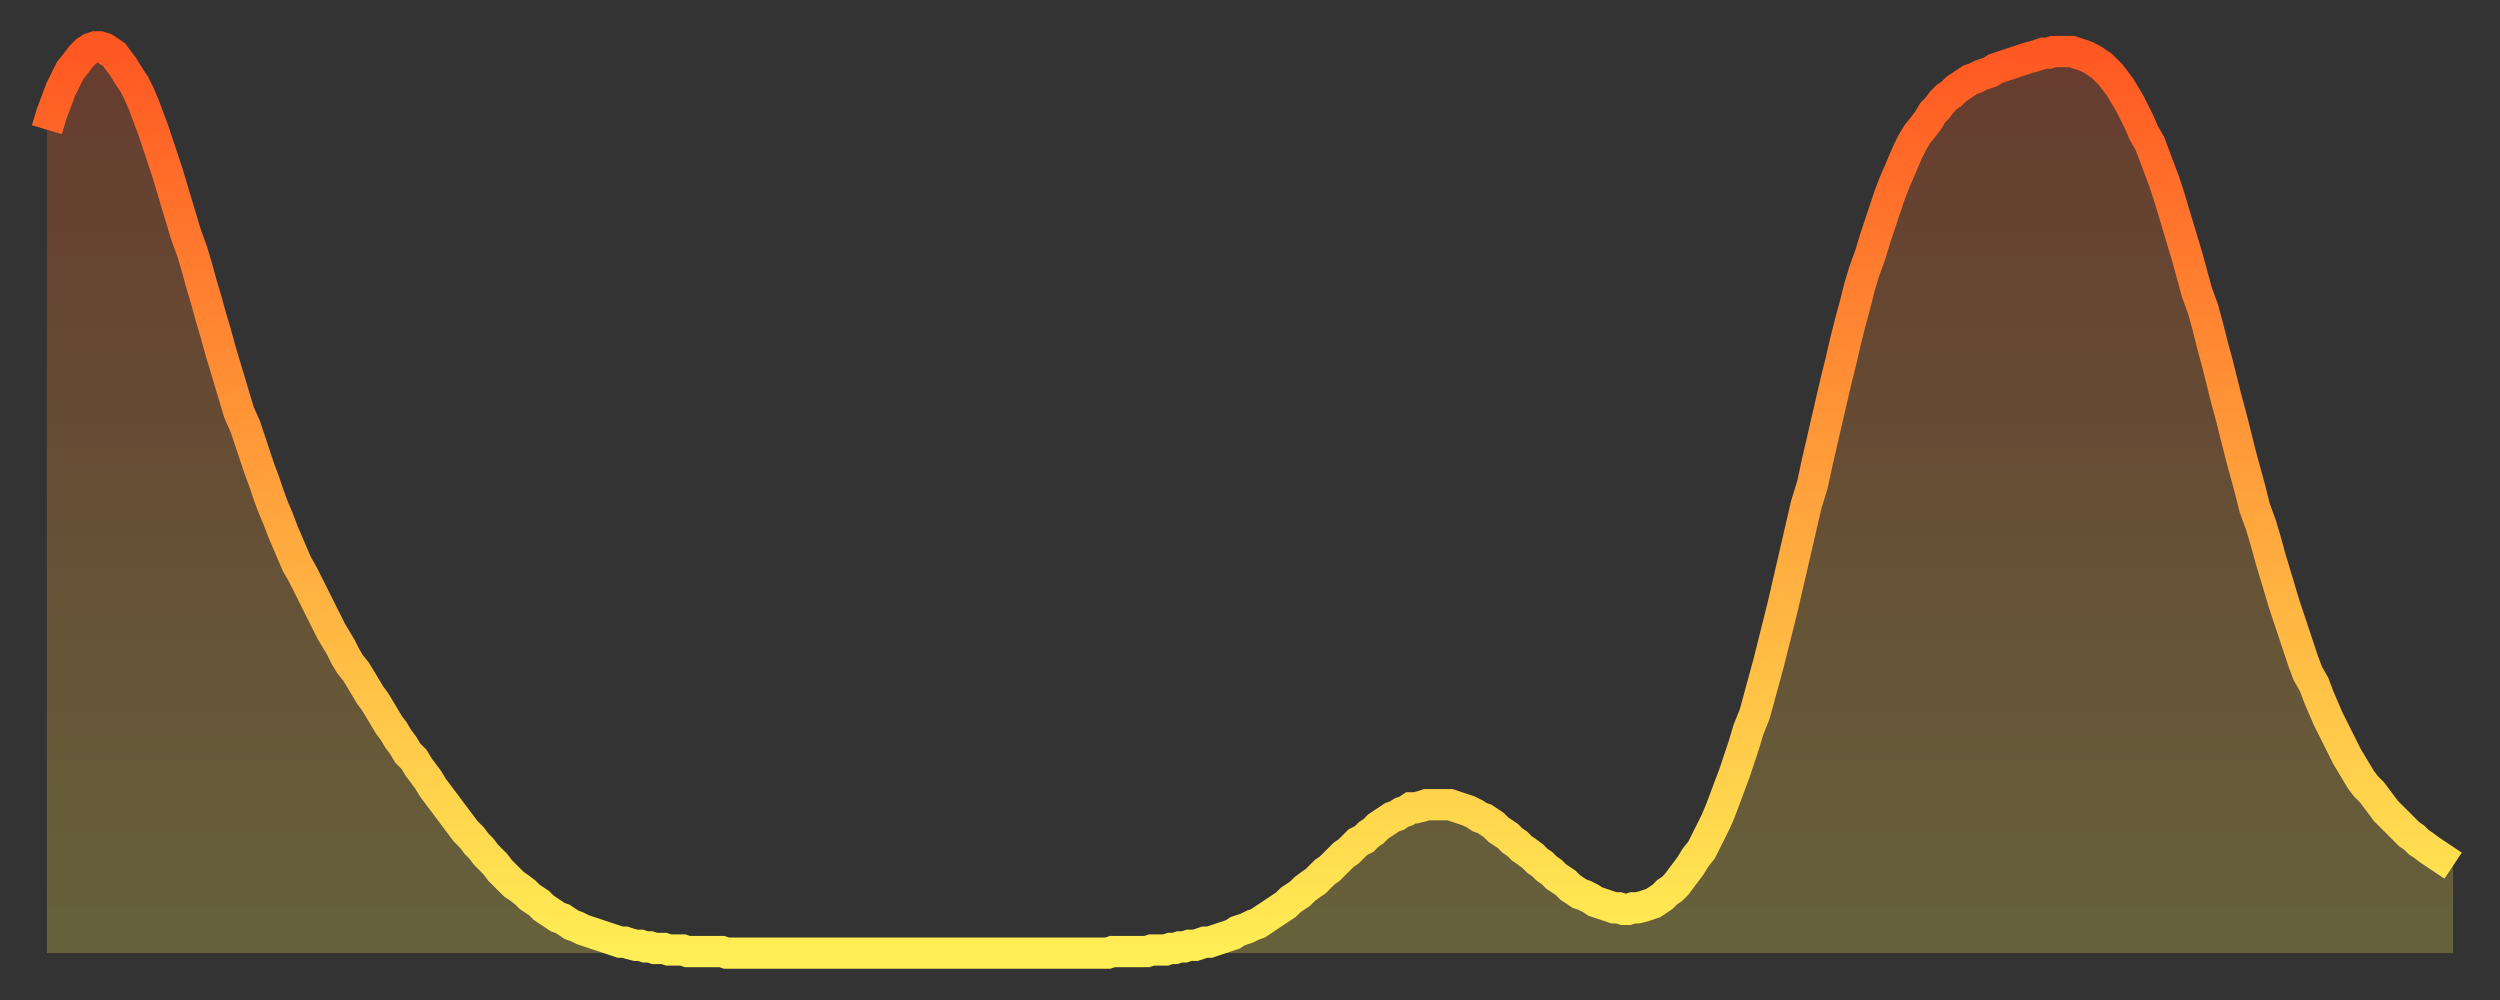
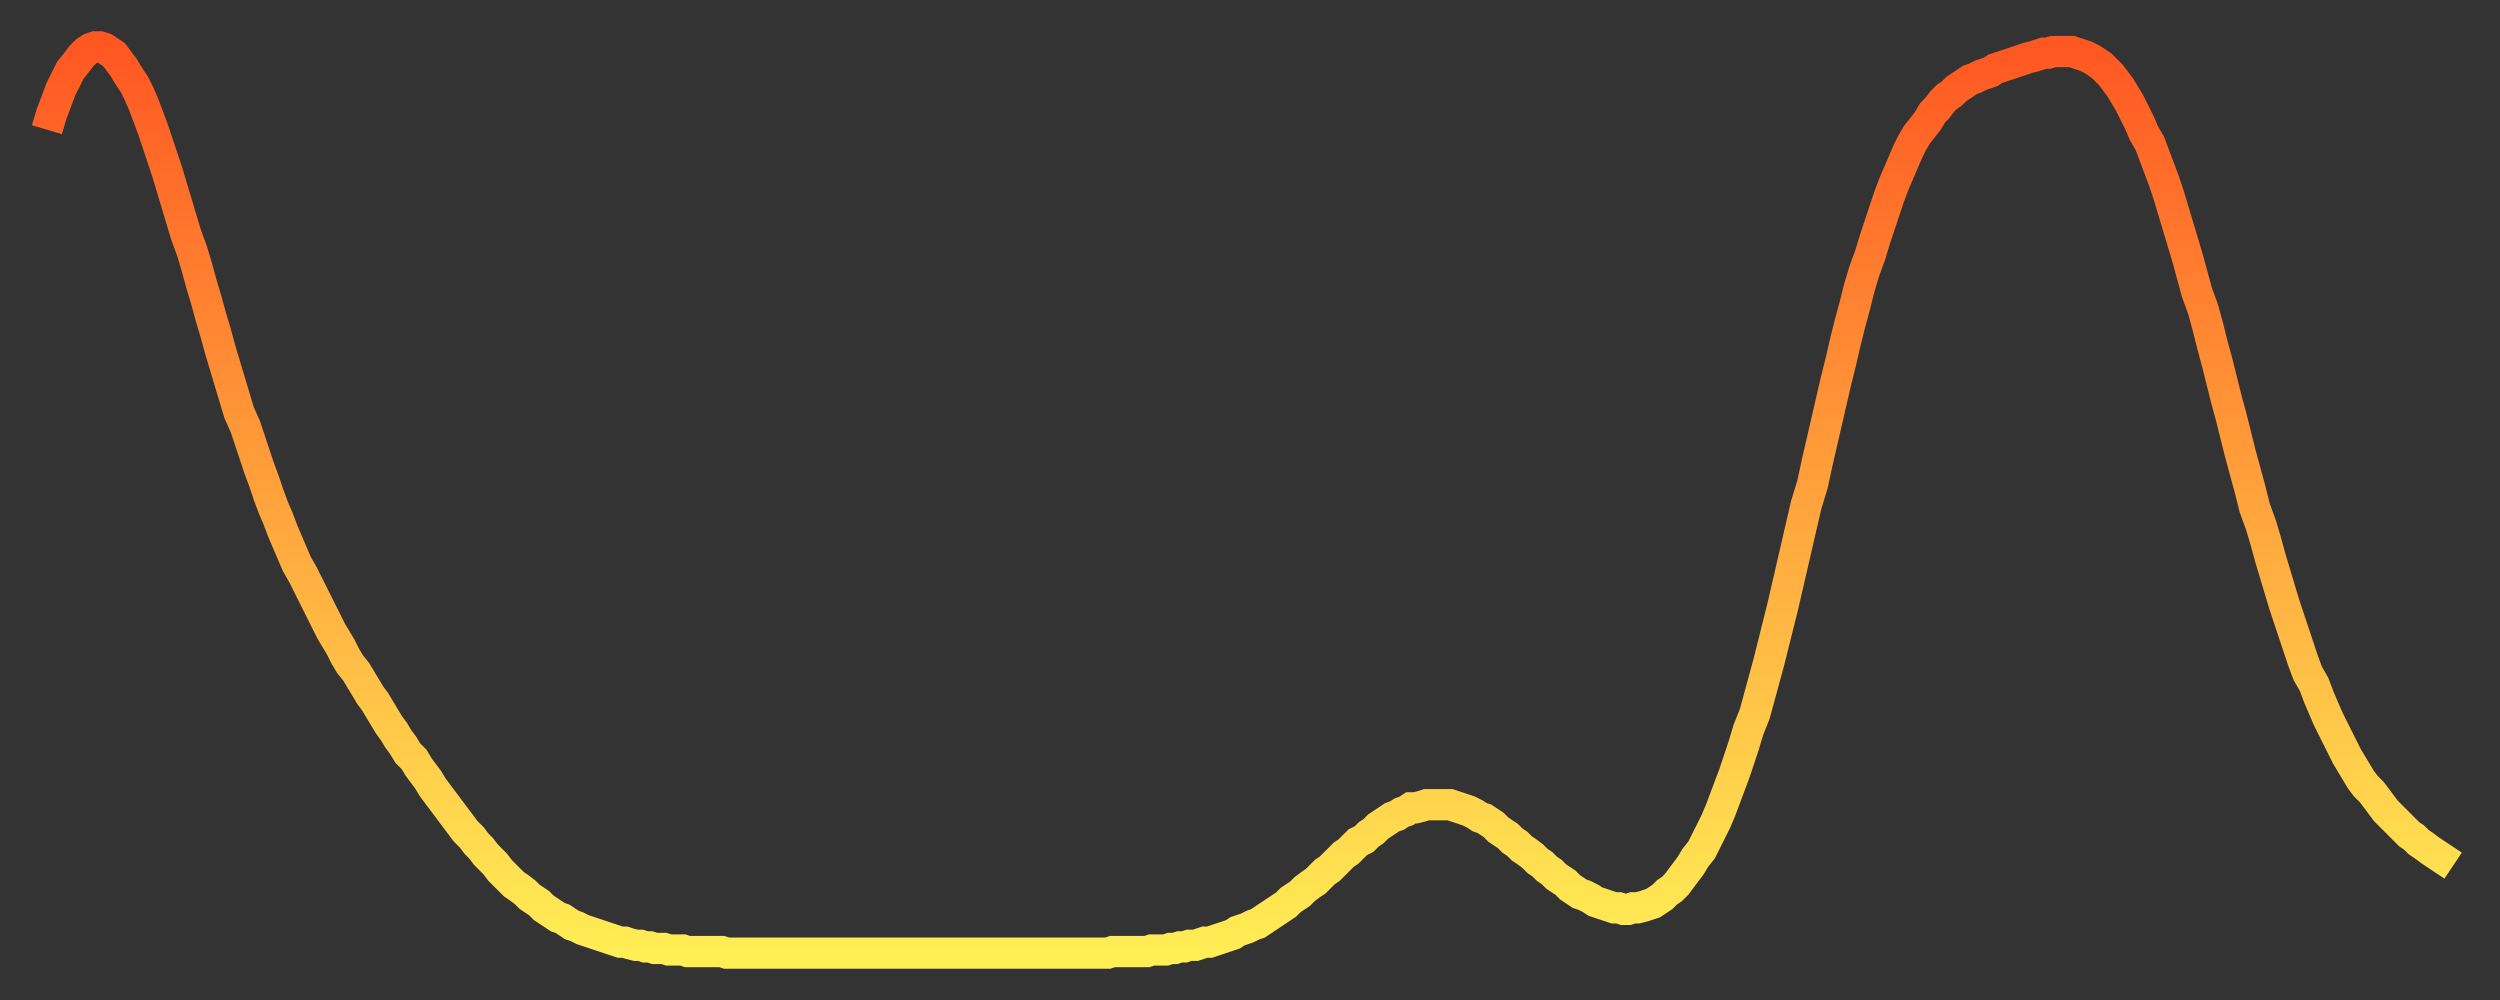
<svg xmlns="http://www.w3.org/2000/svg" baseProfile="full" height="64" version="1.1" width="160">
  <rect width="100%" height="100%" fill="#333333" stroke="none" />
  <defs>
    <linearGradient id="id1896960" x1="0" x2="0" y1="0" y2="1">
      <stop offset="0%" stop-color="#ff5722" />
      <stop offset="50%" stop-color="#ffa33c" />
      <stop offset="100%" stop-color="#ffee55" />
    </linearGradient>
  </defs>
  <g transform="translate(3,3)">
    <g>
      <path d="M 0.0 5.3 0.3 4.3 0.6 3.5 0.9 2.7 1.2 2.1 1.5 1.5 1.9 1.0 2.2 0.6 2.5 0.3 2.8 0.1 3.1 0.0 3.4 0.0 3.7 0.1 4.0 0.3 4.3 0.5 4.6 0.9 4.9 1.3 5.2 1.8 5.6 2.4 5.9 3.0 6.2 3.7 6.5 4.5 6.8 5.3 7.1 6.2 7.4 7.1 7.7 8.0 8.0 9.0 8.3 10.0 8.6 11.0 8.9 12.0 9.3 13.1 9.6 14.1 9.9 15.2 10.2 16.2 10.5 17.3 10.8 18.3 11.1 19.4 11.4 20.4 11.7 21.4 12.0 22.4 12.3 23.4 12.7 24.3 13.0 25.2 13.3 26.1 13.6 27.0 13.9 27.8 14.2 28.7 14.5 29.5 14.8 30.2 15.1 31.0 15.4 31.7 15.7 32.4 16.0 33.1 16.4 33.8 16.7 34.4 17.0 35.0 17.3 35.6 17.6 36.2 17.9 36.8 18.2 37.4 18.5 37.9 18.8 38.4 19.1 39.0 19.4 39.5 19.8 40.0 20.1 40.5 20.4 41.0 20.7 41.5 21.0 41.9 21.3 42.4 21.6 42.9 21.9 43.4 22.2 43.8 22.5 44.3 22.8 44.7 23.1 45.2 23.5 45.6 23.8 46.1 24.1 46.5 24.4 46.9 24.7 47.4 25.0 47.8 25.3 48.2 25.6 48.6 25.9 49.0 26.2 49.4 26.5 49.8 26.8 50.2 27.2 50.6 27.5 51.0 27.8 51.3 28.1 51.7 28.4 52.0 28.7 52.3 29.0 52.7 29.3 53.0 29.6 53.3 29.9 53.6 30.2 53.8 30.6 54.1 30.9 54.4 31.2 54.6 31.5 54.8 31.8 55.1 32.1 55.3 32.4 55.5 32.7 55.7 33.0 55.8 33.3 56.0 33.6 56.2 33.9 56.3 34.3 56.5 34.6 56.6 34.9 56.7 35.2 56.8 35.5 56.9 35.8 57.0 36.1 57.1 36.4 57.2 36.7 57.3 37.0 57.3 37.3 57.4 37.7 57.5 38.0 57.5 38.3 57.6 38.6 57.6 38.9 57.7 39.2 57.7 39.5 57.7 39.8 57.8 40.1 57.8 40.4 57.8 40.7 57.8 41.0 57.9 41.4 57.9 41.7 57.9 42.0 57.9 42.3 57.9 42.6 57.9 42.9 57.9 43.2 57.9 43.5 58.0 43.8 58.0 44.1 58.0 44.4 58.0 44.7 58.0 45.1 58.0 45.4 58.0 45.7 58.0 46.0 58.0 46.3 58.0 46.6 58.0 46.9 58.0 47.2 58.0 47.5 58.0 47.8 58.0 48.1 58.0 48.5 58.0 48.8 58.0 49.1 58.0 49.4 58.0 49.7 58.0 50.0 58.0 50.3 58.0 50.6 58.0 50.9 58.0 51.2 58.0 51.5 58.0 51.8 58.0 52.2 58.0 52.5 58.0 52.8 58.0 53.1 58.0 53.4 58.0 53.7 58.0 54.0 58.0 54.3 58.0 54.6 58.0 54.9 58.0 55.2 58.0 55.6 58.0 55.9 58.0 56.2 58.0 56.5 58.0 56.8 58.0 57.1 58.0 57.4 58.0 57.7 58.0 58.0 58.0 58.3 58.0 58.6 58.0 58.9 58.0 59.3 58.0 59.6 58.0 59.9 58.0 60.2 58.0 60.5 58.0 60.8 58.0 61.1 58.0 61.4 58.0 61.7 58.0 62.0 58.0 62.3 58.0 62.6 58.0 63.0 58.0 63.3 58.0 63.6 58.0 63.9 58.0 64.2 58.0 64.5 58.0 64.8 58.0 65.1 58.0 65.4 58.0 65.7 58.0 66.0 58.0 66.4 58.0 66.7 58.0 67.0 58.0 67.3 58.0 67.6 58.0 67.9 58.0 68.2 57.9 68.5 57.9 68.8 57.9 69.1 57.9 69.4 57.9 69.7 57.9 70.1 57.9 70.4 57.9 70.7 57.8 71.0 57.8 71.3 57.8 71.6 57.8 71.9 57.7 72.2 57.7 72.5 57.6 72.8 57.6 73.1 57.5 73.5 57.5 73.8 57.4 74.1 57.3 74.4 57.3 74.7 57.2 75.0 57.1 75.3 57.0 75.6 56.9 75.9 56.8 76.2 56.6 76.5 56.5 76.8 56.4 77.2 56.2 77.5 56.1 77.8 55.9 78.1 55.7 78.4 55.5 78.7 55.3 79.0 55.1 79.3 54.9 79.6 54.6 79.9 54.4 80.2 54.2 80.5 53.9 80.9 53.6 81.2 53.4 81.5 53.1 81.8 52.8 82.1 52.6 82.4 52.3 82.7 52.0 83.0 51.7 83.3 51.5 83.6 51.2 83.9 50.9 84.3 50.7 84.6 50.4 84.9 50.2 85.2 49.9 85.5 49.7 85.8 49.5 86.1 49.3 86.4 49.2 86.7 49.0 87.0 48.9 87.3 48.7 87.6 48.7 88.0 48.6 88.3 48.5 88.6 48.5 88.9 48.5 89.2 48.5 89.5 48.5 89.8 48.5 90.1 48.6 90.4 48.7 90.7 48.8 91.0 48.9 91.4 49.1 91.7 49.3 92.0 49.4 92.3 49.6 92.6 49.8 92.9 50.1 93.2 50.3 93.5 50.5 93.8 50.8 94.1 51.0 94.4 51.3 94.7 51.5 95.1 51.8 95.4 52.1 95.7 52.3 96.0 52.6 96.3 52.8 96.6 53.1 96.9 53.3 97.2 53.5 97.5 53.8 97.8 54.0 98.1 54.2 98.4 54.3 98.8 54.5 99.1 54.7 99.4 54.8 99.7 54.9 100.0 55.0 100.3 55.1 100.6 55.1 100.9 55.2 101.2 55.2 101.5 55.1 101.8 55.1 102.2 55.0 102.5 54.9 102.8 54.8 103.1 54.6 103.4 54.4 103.7 54.1 104.0 53.9 104.3 53.6 104.6 53.2 104.9 52.8 105.2 52.4 105.5 51.9 105.9 51.4 106.2 50.8 106.5 50.2 106.8 49.6 107.1 48.9 107.4 48.1 107.7 47.3 108.0 46.5 108.3 45.6 108.6 44.7 108.9 43.7 109.3 42.7 109.6 41.6 109.9 40.5 110.2 39.4 110.5 38.2 110.8 37.0 111.1 35.8 111.4 34.5 111.7 33.2 112.0 31.9 112.3 30.6 112.6 29.3 113.0 28.0 113.3 26.6 113.6 25.3 113.9 24.0 114.2 22.7 114.5 21.4 114.8 20.2 115.1 18.9 115.4 17.7 115.7 16.6 116.0 15.4 116.3 14.4 116.7 13.3 117.0 12.3 117.3 11.4 117.6 10.5 117.9 9.6 118.2 8.8 118.5 8.1 118.8 7.4 119.1 6.7 119.4 6.1 119.7 5.6 120.1 5.1 120.4 4.7 120.7 4.2 121.0 3.9 121.3 3.5 121.6 3.2 121.9 3.0 122.2 2.7 122.5 2.5 122.8 2.3 123.1 2.1 123.4 2.0 123.8 1.8 124.1 1.7 124.4 1.6 124.7 1.4 125.0 1.3 125.3 1.2 125.6 1.1 125.9 1.0 126.2 0.9 126.5 0.8 126.8 0.7 127.2 0.6 127.5 0.5 127.8 0.4 128.1 0.4 128.4 0.3 128.7 0.3 129.0 0.3 129.3 0.3 129.6 0.3 129.9 0.4 130.2 0.5 130.5 0.6 130.9 0.8 131.2 1.0 131.5 1.2 131.8 1.5 132.1 1.8 132.4 2.2 132.7 2.6 133.0 3.1 133.3 3.6 133.6 4.2 133.9 4.8 134.2 5.5 134.6 6.2 134.9 7.0 135.2 7.8 135.5 8.6 135.8 9.5 136.1 10.5 136.4 11.5 136.7 12.5 137.0 13.5 137.3 14.6 137.6 15.7 138.0 16.8 138.3 17.9 138.6 19.1 138.9 20.2 139.2 21.4 139.5 22.6 139.8 23.7 140.1 24.9 140.4 26.1 140.7 27.2 141.0 28.3 141.3 29.5 141.7 30.6 142.0 31.6 142.3 32.7 142.6 33.7 142.9 34.7 143.2 35.7 143.5 36.6 143.8 37.5 144.1 38.4 144.4 39.3 144.7 40.1 145.1 40.8 145.4 41.6 145.7 42.3 146.0 43.0 146.3 43.6 146.6 44.2 146.9 44.8 147.2 45.4 147.5 45.9 147.8 46.4 148.1 46.9 148.4 47.3 148.8 47.7 149.1 48.1 149.4 48.5 149.7 48.9 150.0 49.2 150.3 49.5 150.6 49.8 150.9 50.1 151.2 50.4 151.5 50.6 151.8 50.9 152.1 51.1 152.5 51.4 152.8 51.6 153.1 51.8 153.4 52.0 153.7 52.2 154.0 52.4" fill="none" id="graph-curve" opacity="1" stroke="url(#id1896960)" stroke-width="2" />
-       <path d="M 0 58 L 0.0 5.3 0.3 4.3 0.6 3.5 0.9 2.7 1.2 2.1 1.5 1.5 1.9 1.0 2.2 0.6 2.5 0.3 2.8 0.1 3.1 0.0 3.4 0.0 3.7 0.1 4.0 0.3 4.3 0.5 4.6 0.9 4.9 1.3 5.2 1.8 5.6 2.4 5.9 3.0 6.2 3.7 6.5 4.5 6.8 5.3 7.1 6.2 7.4 7.1 7.7 8.0 8.0 9.0 8.3 10.0 8.6 11.0 8.9 12.0 9.3 13.1 9.6 14.1 9.9 15.2 10.2 16.2 10.5 17.3 10.8 18.3 11.1 19.4 11.4 20.4 11.7 21.4 12.0 22.4 12.3 23.4 12.7 24.3 13.0 25.2 13.3 26.1 13.6 27.0 13.9 27.8 14.2 28.7 14.5 29.5 14.8 30.2 15.1 31.0 15.4 31.7 15.7 32.4 16.0 33.1 16.4 33.8 16.7 34.4 17.0 35.0 17.3 35.6 17.6 36.2 17.9 36.8 18.2 37.4 18.5 37.9 18.8 38.4 19.1 39.0 19.4 39.5 19.8 40.0 20.1 40.5 20.4 41.0 20.7 41.5 21.0 41.9 21.3 42.4 21.6 42.9 21.9 43.4 22.2 43.8 22.5 44.3 22.8 44.7 23.1 45.2 23.5 45.6 23.8 46.1 24.1 46.5 24.4 46.9 24.7 47.4 25.0 47.8 25.3 48.2 25.6 48.6 25.9 49.0 26.2 49.4 26.5 49.8 26.8 50.2 27.2 50.6 27.5 51.0 27.8 51.3 28.1 51.7 28.4 52.0 28.7 52.3 29.0 52.7 29.3 53.0 29.6 53.3 29.9 53.6 30.2 53.8 30.6 54.1 30.9 54.4 31.2 54.6 31.5 54.8 31.8 55.1 32.1 55.3 32.4 55.5 32.7 55.7 33.0 55.8 33.3 56.0 33.6 56.2 33.9 56.3 34.3 56.5 34.6 56.6 34.9 56.7 35.2 56.8 35.5 56.9 35.8 57.0 36.1 57.1 36.4 57.2 36.7 57.3 37.0 57.3 37.3 57.4 37.7 57.5 38.0 57.5 38.3 57.6 38.6 57.6 38.9 57.7 39.2 57.7 39.5 57.7 39.8 57.8 40.1 57.8 40.4 57.8 40.7 57.8 41.0 57.9 41.4 57.9 41.7 57.9 42.0 57.9 42.3 57.9 42.6 57.9 42.9 57.9 43.2 57.9 43.5 58.0 43.8 58.0 44.1 58.0 44.4 58.0 44.7 58.0 45.1 58.0 45.4 58.0 45.7 58.0 46.0 58.0 46.3 58.0 46.6 58.0 46.9 58.0 47.2 58.0 47.5 58.0 47.8 58.0 48.1 58.0 48.5 58.0 48.8 58.0 49.1 58.0 49.4 58.0 49.7 58.0 50.0 58.0 50.3 58.0 50.6 58.0 50.9 58.0 51.2 58.0 51.5 58.0 51.8 58.0 52.2 58.0 52.5 58.0 52.8 58.0 53.1 58.0 53.4 58.0 53.7 58.0 54.0 58.0 54.3 58.0 54.6 58.0 54.9 58.0 55.2 58.0 55.6 58.0 55.9 58.0 56.2 58.0 56.5 58.0 56.8 58.0 57.1 58.0 57.4 58.0 57.7 58.0 58.0 58.0 58.3 58.0 58.6 58.0 58.9 58.0 59.3 58.0 59.6 58.0 59.9 58.0 60.2 58.0 60.5 58.0 60.8 58.0 61.1 58.0 61.4 58.0 61.7 58.0 62.0 58.0 62.3 58.0 62.6 58.0 63.0 58.0 63.3 58.0 63.6 58.0 63.9 58.0 64.2 58.0 64.5 58.0 64.8 58.0 65.1 58.0 65.4 58.0 65.7 58.0 66.0 58.0 66.4 58.0 66.7 58.0 67.0 58.0 67.3 58.0 67.6 58.0 67.9 58.0 68.2 57.9 68.5 57.9 68.8 57.9 69.1 57.9 69.4 57.9 69.7 57.9 70.1 57.9 70.4 57.9 70.7 57.8 71.0 57.8 71.3 57.8 71.6 57.8 71.9 57.7 72.2 57.7 72.5 57.6 72.8 57.6 73.1 57.5 73.5 57.5 73.8 57.4 74.1 57.3 74.4 57.3 74.7 57.2 75.0 57.1 75.3 57.0 75.6 56.9 75.9 56.8 76.2 56.6 76.5 56.5 76.8 56.4 77.2 56.2 77.5 56.1 77.8 55.9 78.1 55.7 78.4 55.5 78.7 55.3 79.0 55.1 79.3 54.9 79.6 54.6 79.9 54.4 80.2 54.2 80.5 53.9 80.9 53.6 81.2 53.4 81.5 53.1 81.8 52.8 82.1 52.6 82.4 52.3 82.7 52.0 83.0 51.7 83.3 51.5 83.6 51.2 83.9 50.9 84.3 50.7 84.6 50.4 84.9 50.2 85.2 49.9 85.5 49.7 85.8 49.5 86.1 49.3 86.4 49.2 86.7 49.0 87.0 48.9 87.3 48.7 87.6 48.7 88.0 48.6 88.3 48.5 88.6 48.5 88.9 48.5 89.2 48.5 89.5 48.5 89.8 48.5 90.1 48.6 90.4 48.7 90.7 48.8 91.0 48.9 91.4 49.1 91.7 49.3 92.0 49.4 92.3 49.6 92.6 49.8 92.9 50.1 93.2 50.3 93.5 50.5 93.8 50.8 94.1 51.0 94.4 51.3 94.7 51.5 95.1 51.8 95.4 52.1 95.7 52.3 96.0 52.6 96.3 52.8 96.6 53.1 96.9 53.3 97.2 53.5 97.5 53.8 97.8 54.0 98.1 54.2 98.4 54.3 98.8 54.5 99.1 54.7 99.4 54.8 99.7 54.9 100.0 55.0 100.3 55.1 100.6 55.1 100.9 55.2 101.2 55.2 101.5 55.1 101.8 55.1 102.2 55.0 102.5 54.9 102.8 54.8 103.1 54.6 103.4 54.4 103.7 54.1 104.0 53.9 104.3 53.6 104.6 53.2 104.9 52.8 105.2 52.4 105.5 51.9 105.9 51.4 106.2 50.8 106.5 50.2 106.8 49.6 107.1 48.9 107.4 48.1 107.7 47.3 108.0 46.5 108.3 45.6 108.6 44.7 108.9 43.7 109.3 42.7 109.6 41.6 109.9 40.5 110.2 39.4 110.5 38.2 110.8 37.0 111.1 35.8 111.4 34.5 111.7 33.2 112.0 31.9 112.3 30.6 112.6 29.3 113.0 28.0 113.3 26.6 113.6 25.3 113.9 24.0 114.2 22.7 114.5 21.4 114.8 20.2 115.1 18.9 115.4 17.7 115.7 16.6 116.0 15.4 116.3 14.4 116.7 13.3 117.0 12.3 117.3 11.4 117.6 10.5 117.9 9.6 118.2 8.8 118.5 8.1 118.8 7.4 119.1 6.7 119.4 6.1 119.7 5.6 120.1 5.1 120.4 4.7 120.7 4.2 121.0 3.9 121.3 3.5 121.6 3.2 121.9 3.0 122.2 2.7 122.5 2.5 122.8 2.3 123.1 2.1 123.4 2.0 123.8 1.8 124.1 1.7 124.4 1.6 124.7 1.4 125.0 1.3 125.3 1.2 125.6 1.1 125.9 1.0 126.2 0.9 126.5 0.8 126.8 0.7 127.2 0.6 127.5 0.5 127.8 0.4 128.1 0.4 128.4 0.3 128.7 0.3 129.0 0.3 129.3 0.3 129.6 0.3 129.9 0.4 130.2 0.5 130.5 0.6 130.9 0.8 131.2 1.0 131.5 1.2 131.8 1.5 132.1 1.8 132.4 2.2 132.7 2.6 133.0 3.1 133.3 3.6 133.6 4.2 133.9 4.8 134.2 5.5 134.6 6.2 134.9 7.0 135.2 7.8 135.5 8.6 135.8 9.5 136.1 10.5 136.4 11.5 136.7 12.5 137.0 13.5 137.3 14.6 137.6 15.7 138.0 16.8 138.3 17.9 138.6 19.1 138.9 20.2 139.2 21.4 139.5 22.6 139.8 23.7 140.1 24.9 140.4 26.1 140.7 27.2 141.0 28.3 141.3 29.5 141.7 30.6 142.0 31.6 142.3 32.7 142.6 33.7 142.9 34.7 143.2 35.7 143.5 36.6 143.8 37.5 144.1 38.4 144.4 39.3 144.7 40.1 145.1 40.8 145.4 41.6 145.7 42.3 146.0 43.0 146.3 43.6 146.6 44.2 146.9 44.8 147.2 45.4 147.5 45.9 147.8 46.4 148.1 46.9 148.4 47.3 148.8 47.7 149.1 48.1 149.4 48.5 149.7 48.9 150.0 49.2 150.3 49.5 150.6 49.8 150.9 50.1 151.2 50.4 151.5 50.6 151.8 50.9 152.1 51.1 152.5 51.4 152.8 51.6 153.1 51.8 153.4 52.0 153.7 52.2 154.0 52.4 154 58" fill="url(#id1896960)" fill-opacity=".25" id="graph-shadow" />
    </g>
  </g>
</svg>